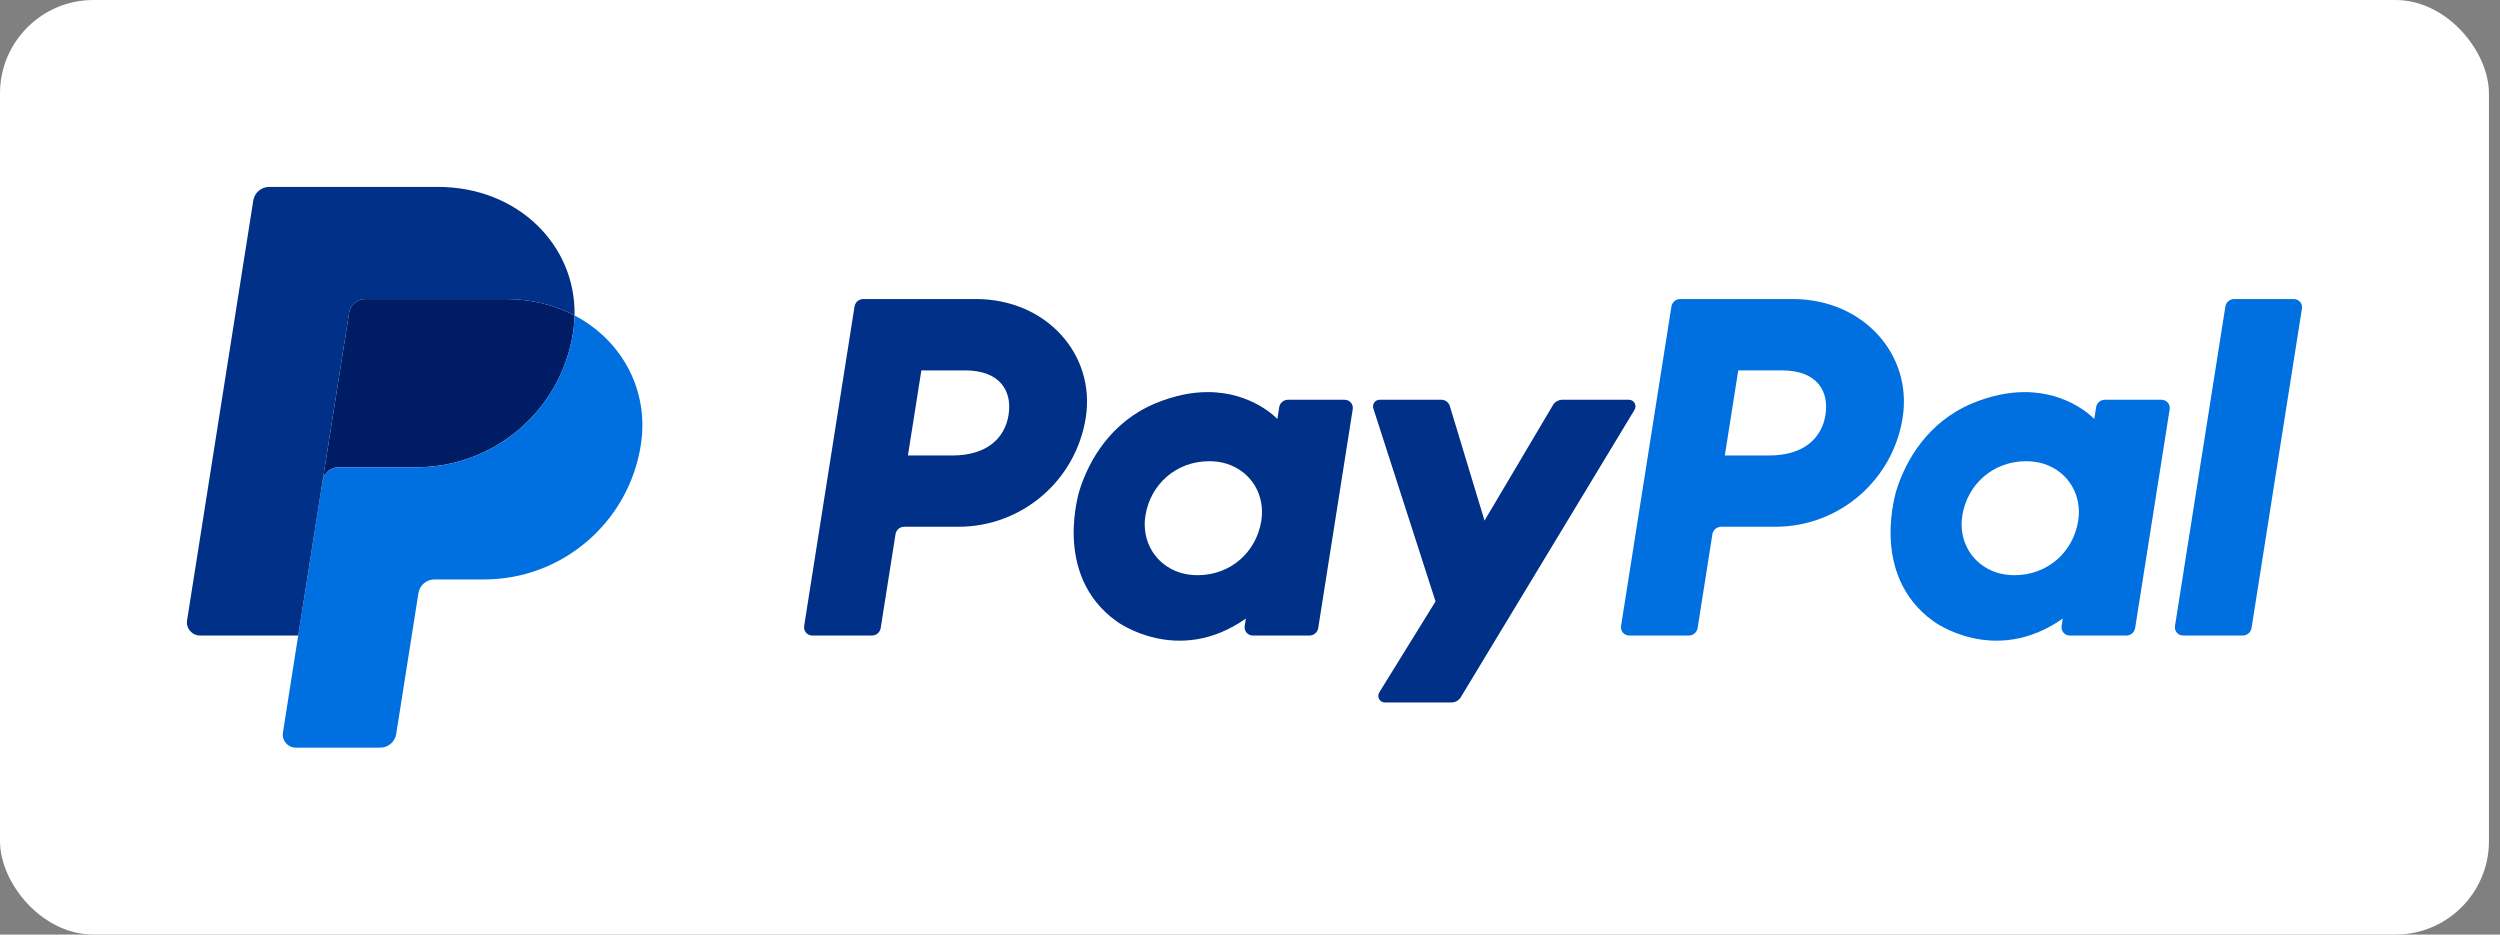
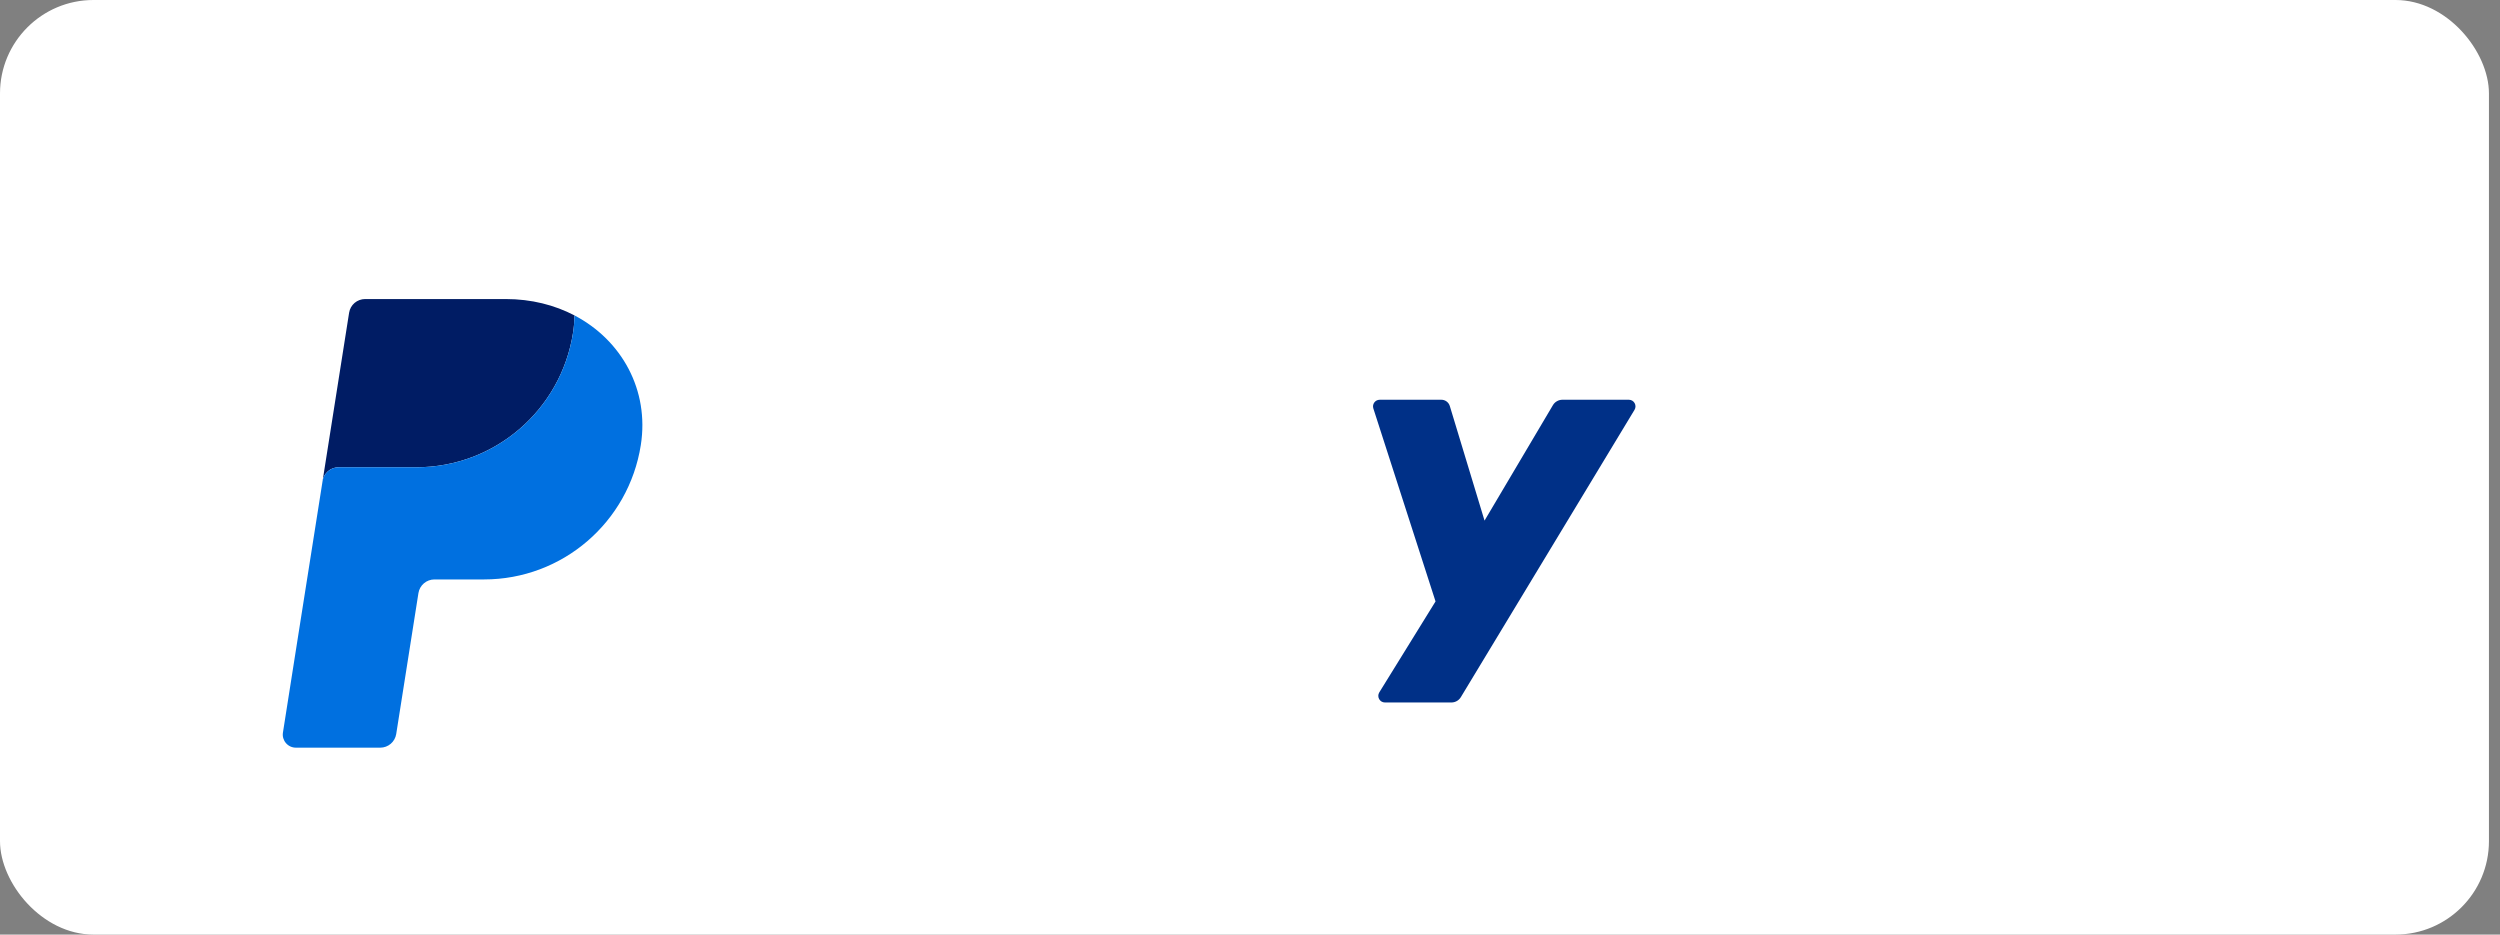
<svg xmlns="http://www.w3.org/2000/svg" width="107" height="40" viewBox="0 0 107 40" fill="none">
  <rect x="0" y="0" width="107" height="40" fill="#808080" stroke="none" />
  <rect width="106.527" height="40" rx="4" fill="white" />
  <g clip-path="url(#clip0_33_723)">
-     <path d="M36.948 12.799C36.761 12.799 36.603 12.935 36.574 13.119L34.417 26.795C34.41 26.845 34.413 26.896 34.426 26.945C34.44 26.994 34.464 27.039 34.497 27.077C34.53 27.116 34.571 27.146 34.617 27.168C34.663 27.189 34.713 27.2 34.763 27.2H37.321C37.507 27.2 37.665 27.064 37.694 26.88L38.328 22.864C38.357 22.68 38.515 22.545 38.702 22.545H41.027C43.744 22.545 46.05 20.562 46.471 17.876C46.896 15.167 44.78 12.805 41.781 12.799H36.948ZM39.434 15.852H41.294C42.826 15.852 43.325 16.756 43.167 17.756C43.009 18.757 42.235 19.495 40.753 19.495H38.859L39.434 15.852ZM51.673 16.782C51.027 16.785 50.284 16.917 49.45 17.264C47.536 18.062 46.617 19.71 46.227 20.912C46.227 20.912 44.985 24.579 47.791 26.593C47.791 26.593 50.394 28.533 53.324 26.474L53.273 26.795C53.266 26.845 53.269 26.896 53.282 26.945C53.296 26.994 53.32 27.039 53.353 27.077C53.386 27.116 53.427 27.146 53.473 27.168C53.519 27.189 53.568 27.2 53.619 27.2H56.047C56.233 27.2 56.391 27.064 56.42 26.88L57.897 17.515C57.905 17.465 57.902 17.413 57.889 17.365C57.875 17.316 57.851 17.271 57.818 17.233C57.785 17.194 57.744 17.163 57.699 17.142C57.653 17.121 57.603 17.11 57.552 17.11H55.124C54.938 17.11 54.779 17.245 54.75 17.429L54.671 17.933C54.671 17.933 53.611 16.775 51.673 16.782ZM51.753 19.74C52.031 19.74 52.286 19.779 52.515 19.852C53.563 20.189 54.157 21.195 53.985 22.286C53.773 23.629 52.671 24.618 51.259 24.618C50.98 24.618 50.725 24.58 50.496 24.506C49.449 24.17 48.851 23.164 49.023 22.073C49.235 20.73 50.34 19.74 51.753 19.74Z" fill="#003087" />
-     <path d="M71.911 12.799C71.725 12.799 71.566 12.935 71.537 13.119L69.381 26.795C69.373 26.845 69.376 26.896 69.39 26.945C69.403 26.994 69.428 27.039 69.46 27.077C69.493 27.116 69.534 27.146 69.58 27.168C69.626 27.189 69.676 27.2 69.727 27.2H72.284C72.47 27.2 72.629 27.064 72.658 26.88L73.291 22.864C73.32 22.68 73.479 22.545 73.665 22.545H75.99C78.707 22.545 81.013 20.562 81.434 17.876C81.859 15.167 79.743 12.805 76.744 12.799H71.911ZM74.397 15.852H76.258C77.789 15.852 78.288 16.756 78.13 17.756C77.973 18.757 77.198 19.495 75.716 19.495H73.823L74.397 15.852ZM86.636 16.782C85.99 16.785 85.247 16.917 84.413 17.264C82.499 18.062 81.581 19.71 81.19 20.912C81.19 20.912 79.949 24.579 82.755 26.593C82.755 26.593 85.357 28.533 88.287 26.474L88.237 26.795C88.229 26.845 88.232 26.896 88.246 26.945C88.26 26.994 88.284 27.039 88.317 27.077C88.35 27.116 88.39 27.146 88.436 27.168C88.482 27.189 88.532 27.2 88.583 27.2H91.01C91.197 27.2 91.355 27.064 91.384 26.88L92.862 17.515C92.87 17.465 92.867 17.413 92.853 17.365C92.839 17.316 92.815 17.271 92.782 17.232C92.749 17.194 92.708 17.163 92.662 17.142C92.616 17.121 92.566 17.11 92.516 17.11H90.088C89.901 17.11 89.743 17.245 89.714 17.429L89.635 17.933C89.635 17.933 88.574 16.775 86.636 16.782ZM86.716 19.74C86.995 19.74 87.249 19.779 87.478 19.852C88.526 20.189 89.12 21.195 88.948 22.286C88.736 23.629 87.634 24.618 86.222 24.618C85.943 24.618 85.688 24.58 85.459 24.506C84.412 24.17 83.814 23.164 83.986 22.073C84.198 20.73 85.303 19.74 86.716 19.74Z" fill="#0070E0" />
    <path d="M59.049 17.11C58.857 17.11 58.72 17.298 58.779 17.481L61.441 25.741L59.034 29.633C58.917 29.822 59.053 30.066 59.275 30.066H62.12C62.201 30.066 62.281 30.045 62.352 30.005C62.423 29.965 62.482 29.907 62.524 29.838L69.958 17.54C70.072 17.351 69.936 17.109 69.715 17.109H66.871C66.789 17.109 66.708 17.131 66.637 17.172C66.565 17.212 66.506 17.271 66.464 17.342L63.538 22.282L62.052 17.378C62.004 17.219 61.857 17.109 61.69 17.109L59.049 17.11Z" fill="#003087" />
-     <path d="M95.62 12.799C95.434 12.799 95.276 12.935 95.246 13.119L93.089 26.795C93.081 26.845 93.084 26.896 93.098 26.945C93.112 26.993 93.136 27.039 93.169 27.077C93.202 27.116 93.243 27.146 93.288 27.168C93.335 27.189 93.385 27.2 93.435 27.2H95.993C96.179 27.2 96.337 27.064 96.366 26.88L98.523 13.204C98.531 13.154 98.528 13.103 98.514 13.054C98.5 13.006 98.476 12.96 98.443 12.922C98.411 12.884 98.37 12.853 98.324 12.832C98.278 12.81 98.228 12.799 98.178 12.799H95.62Z" fill="#0070E0" />
    <path d="M15.626 12.799C15.461 12.8 15.302 12.858 15.176 12.965C15.051 13.072 14.968 13.221 14.942 13.383L13.807 20.584C13.86 20.247 14.15 19.999 14.49 19.999H17.817C21.165 19.999 24.006 17.557 24.525 14.247C24.564 14 24.585 13.751 24.59 13.501C23.74 13.055 22.74 12.799 21.645 12.799H15.626Z" fill="#001C64" />
    <path d="M24.59 13.501C24.585 13.751 24.564 14.001 24.525 14.248C24.006 17.557 21.165 20 17.817 20H14.49C14.15 20 13.86 20.247 13.807 20.584L12.763 27.2L12.11 31.351C12.097 31.431 12.101 31.513 12.123 31.591C12.146 31.669 12.184 31.742 12.237 31.803C12.29 31.865 12.355 31.915 12.429 31.949C12.503 31.983 12.583 32 12.664 32H16.275C16.44 32 16.599 31.941 16.724 31.834C16.849 31.727 16.932 31.579 16.958 31.416L17.909 25.384C17.935 25.221 18.018 25.073 18.143 24.966C18.269 24.859 18.428 24.8 18.593 24.8H20.719C24.067 24.8 26.908 22.358 27.427 19.048C27.796 16.699 26.612 14.561 24.59 13.501Z" fill="#0070E0" />
-     <path d="M11.524 8C11.183 8 10.893 8.248 10.84 8.584L8.007 26.551C7.953 26.892 8.217 27.2 8.562 27.2H12.764L13.807 20.584L14.943 13.384C14.968 13.221 15.051 13.073 15.176 12.966C15.302 12.859 15.461 12.8 15.626 12.8H21.645C22.741 12.8 23.74 13.055 24.591 13.501C24.649 10.488 22.162 8 18.744 8H11.524Z" fill="#003087" />
  </g>
  <defs>
    <clipPath id="clip0_33_723">
      <rect width="90.527" height="24" fill="white" transform="translate(8 8)" />
    </clipPath>
  </defs>
</svg>